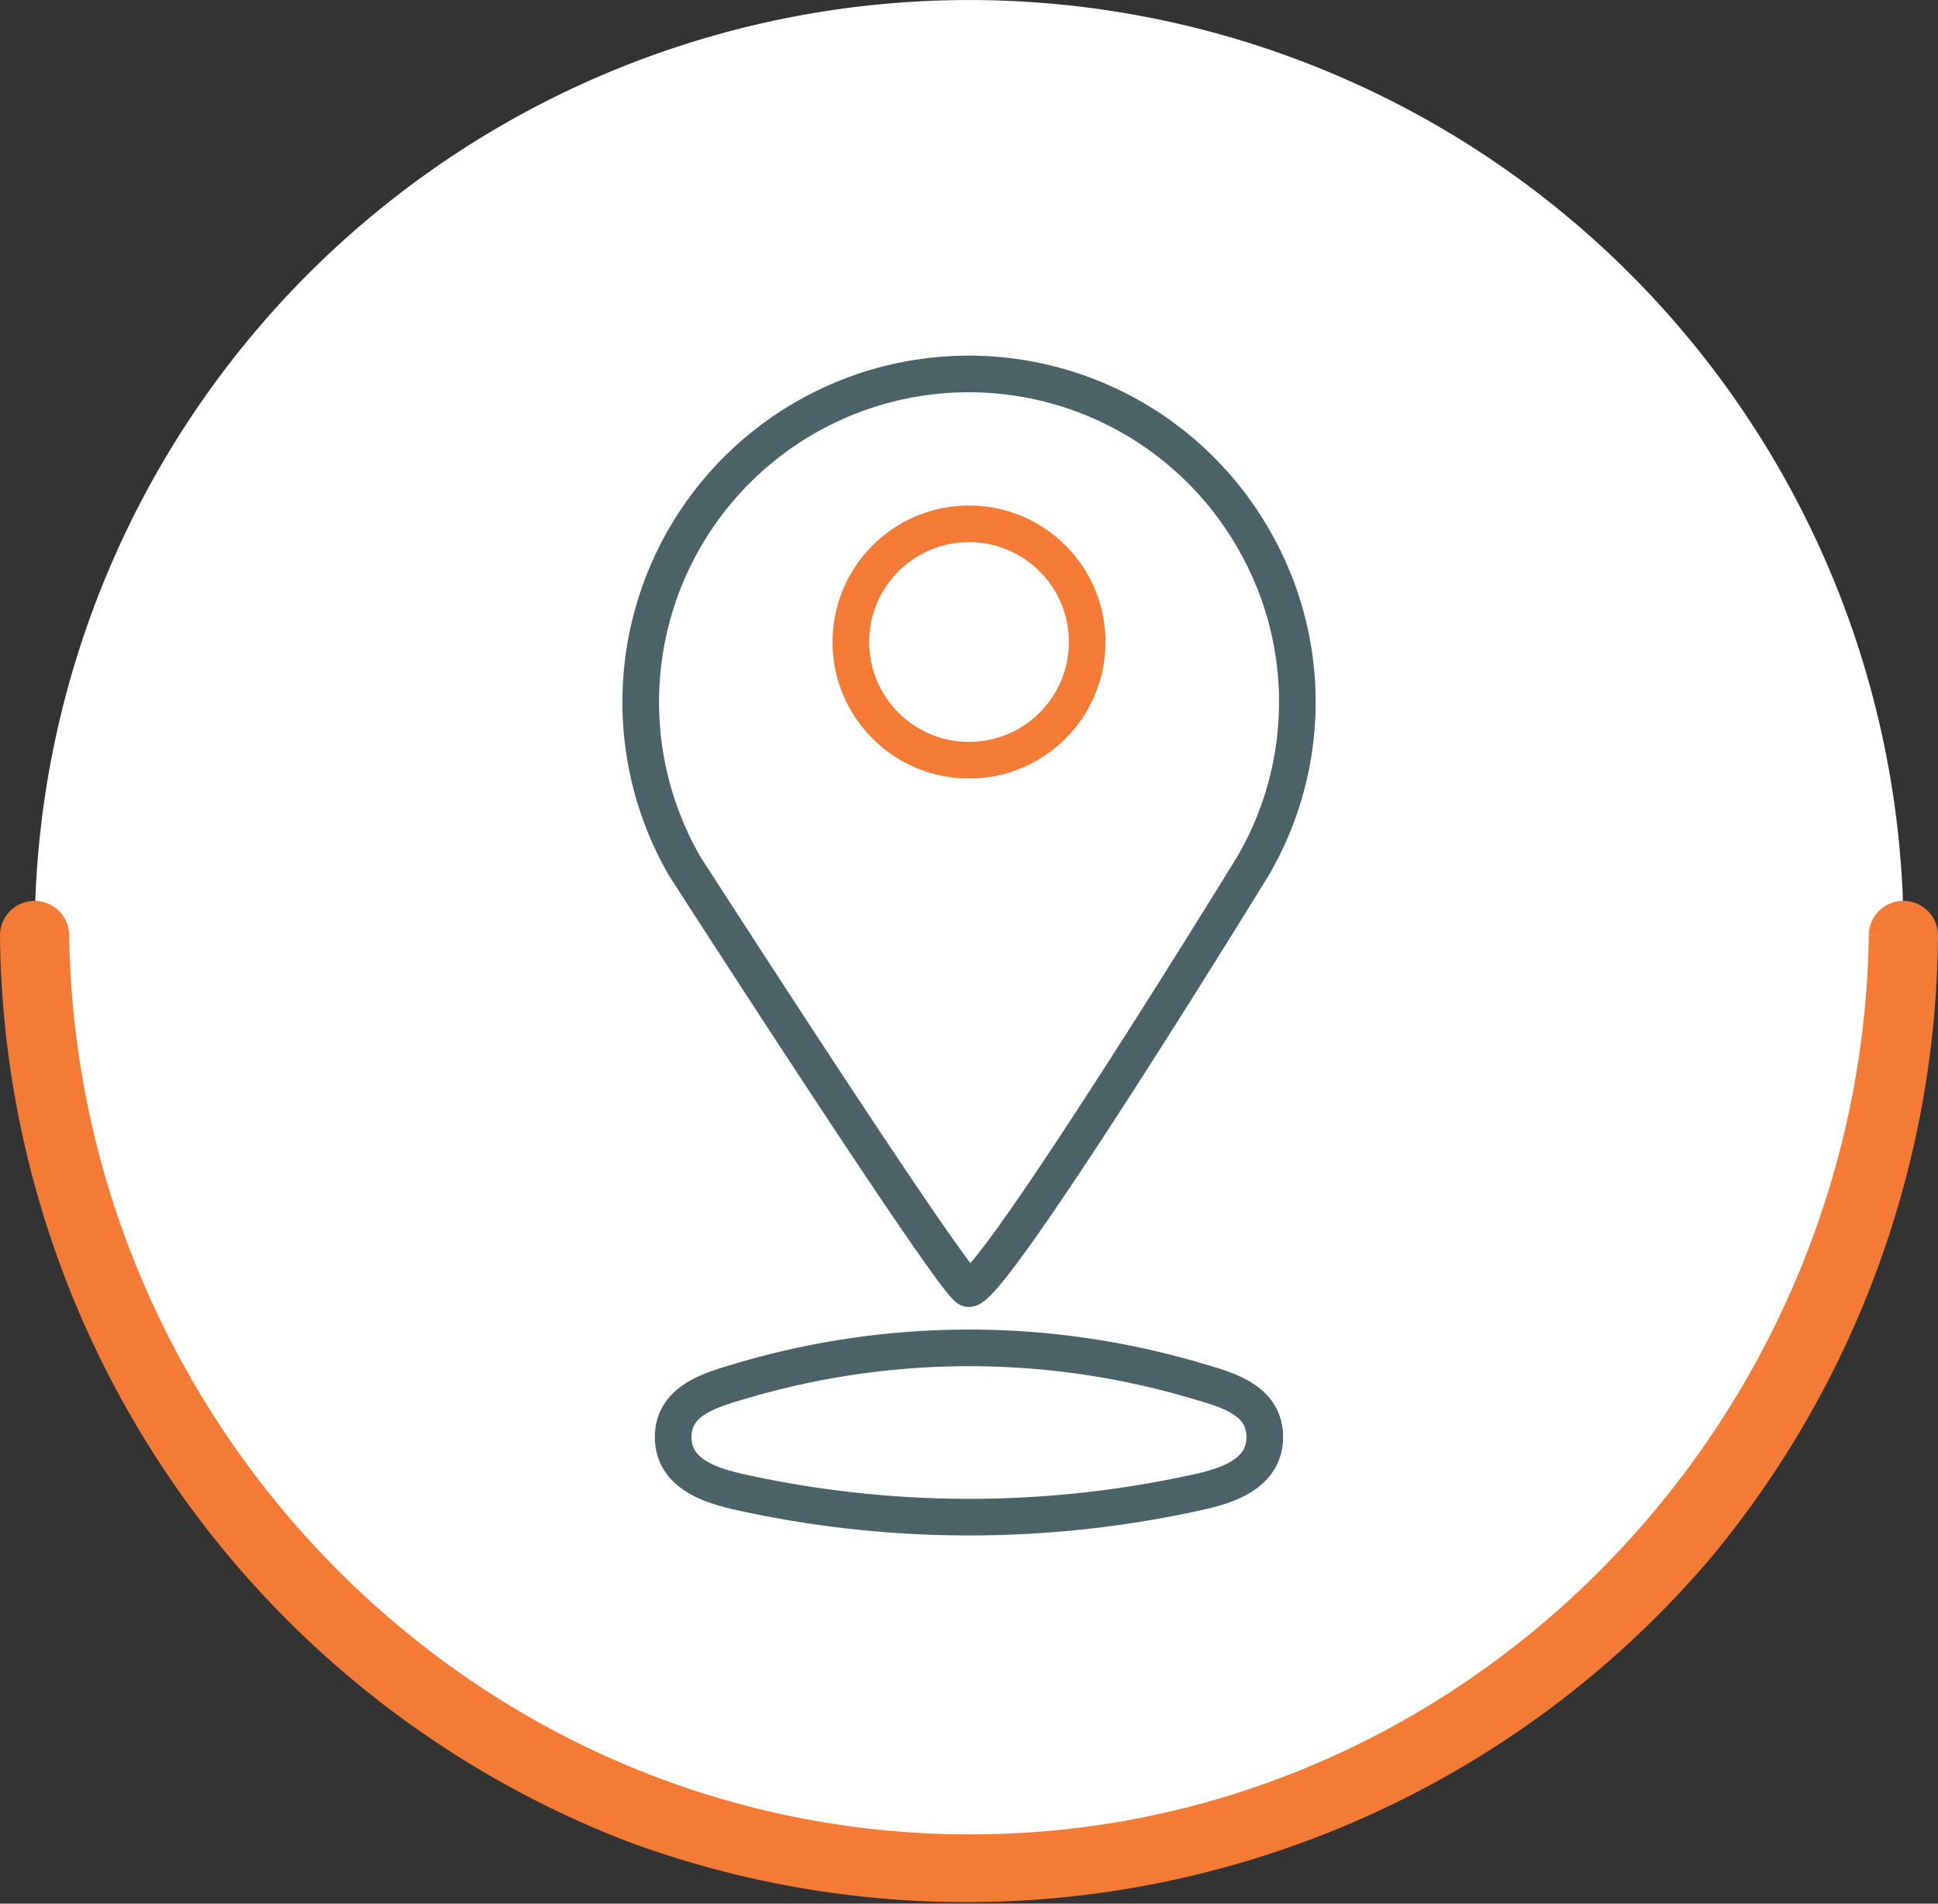
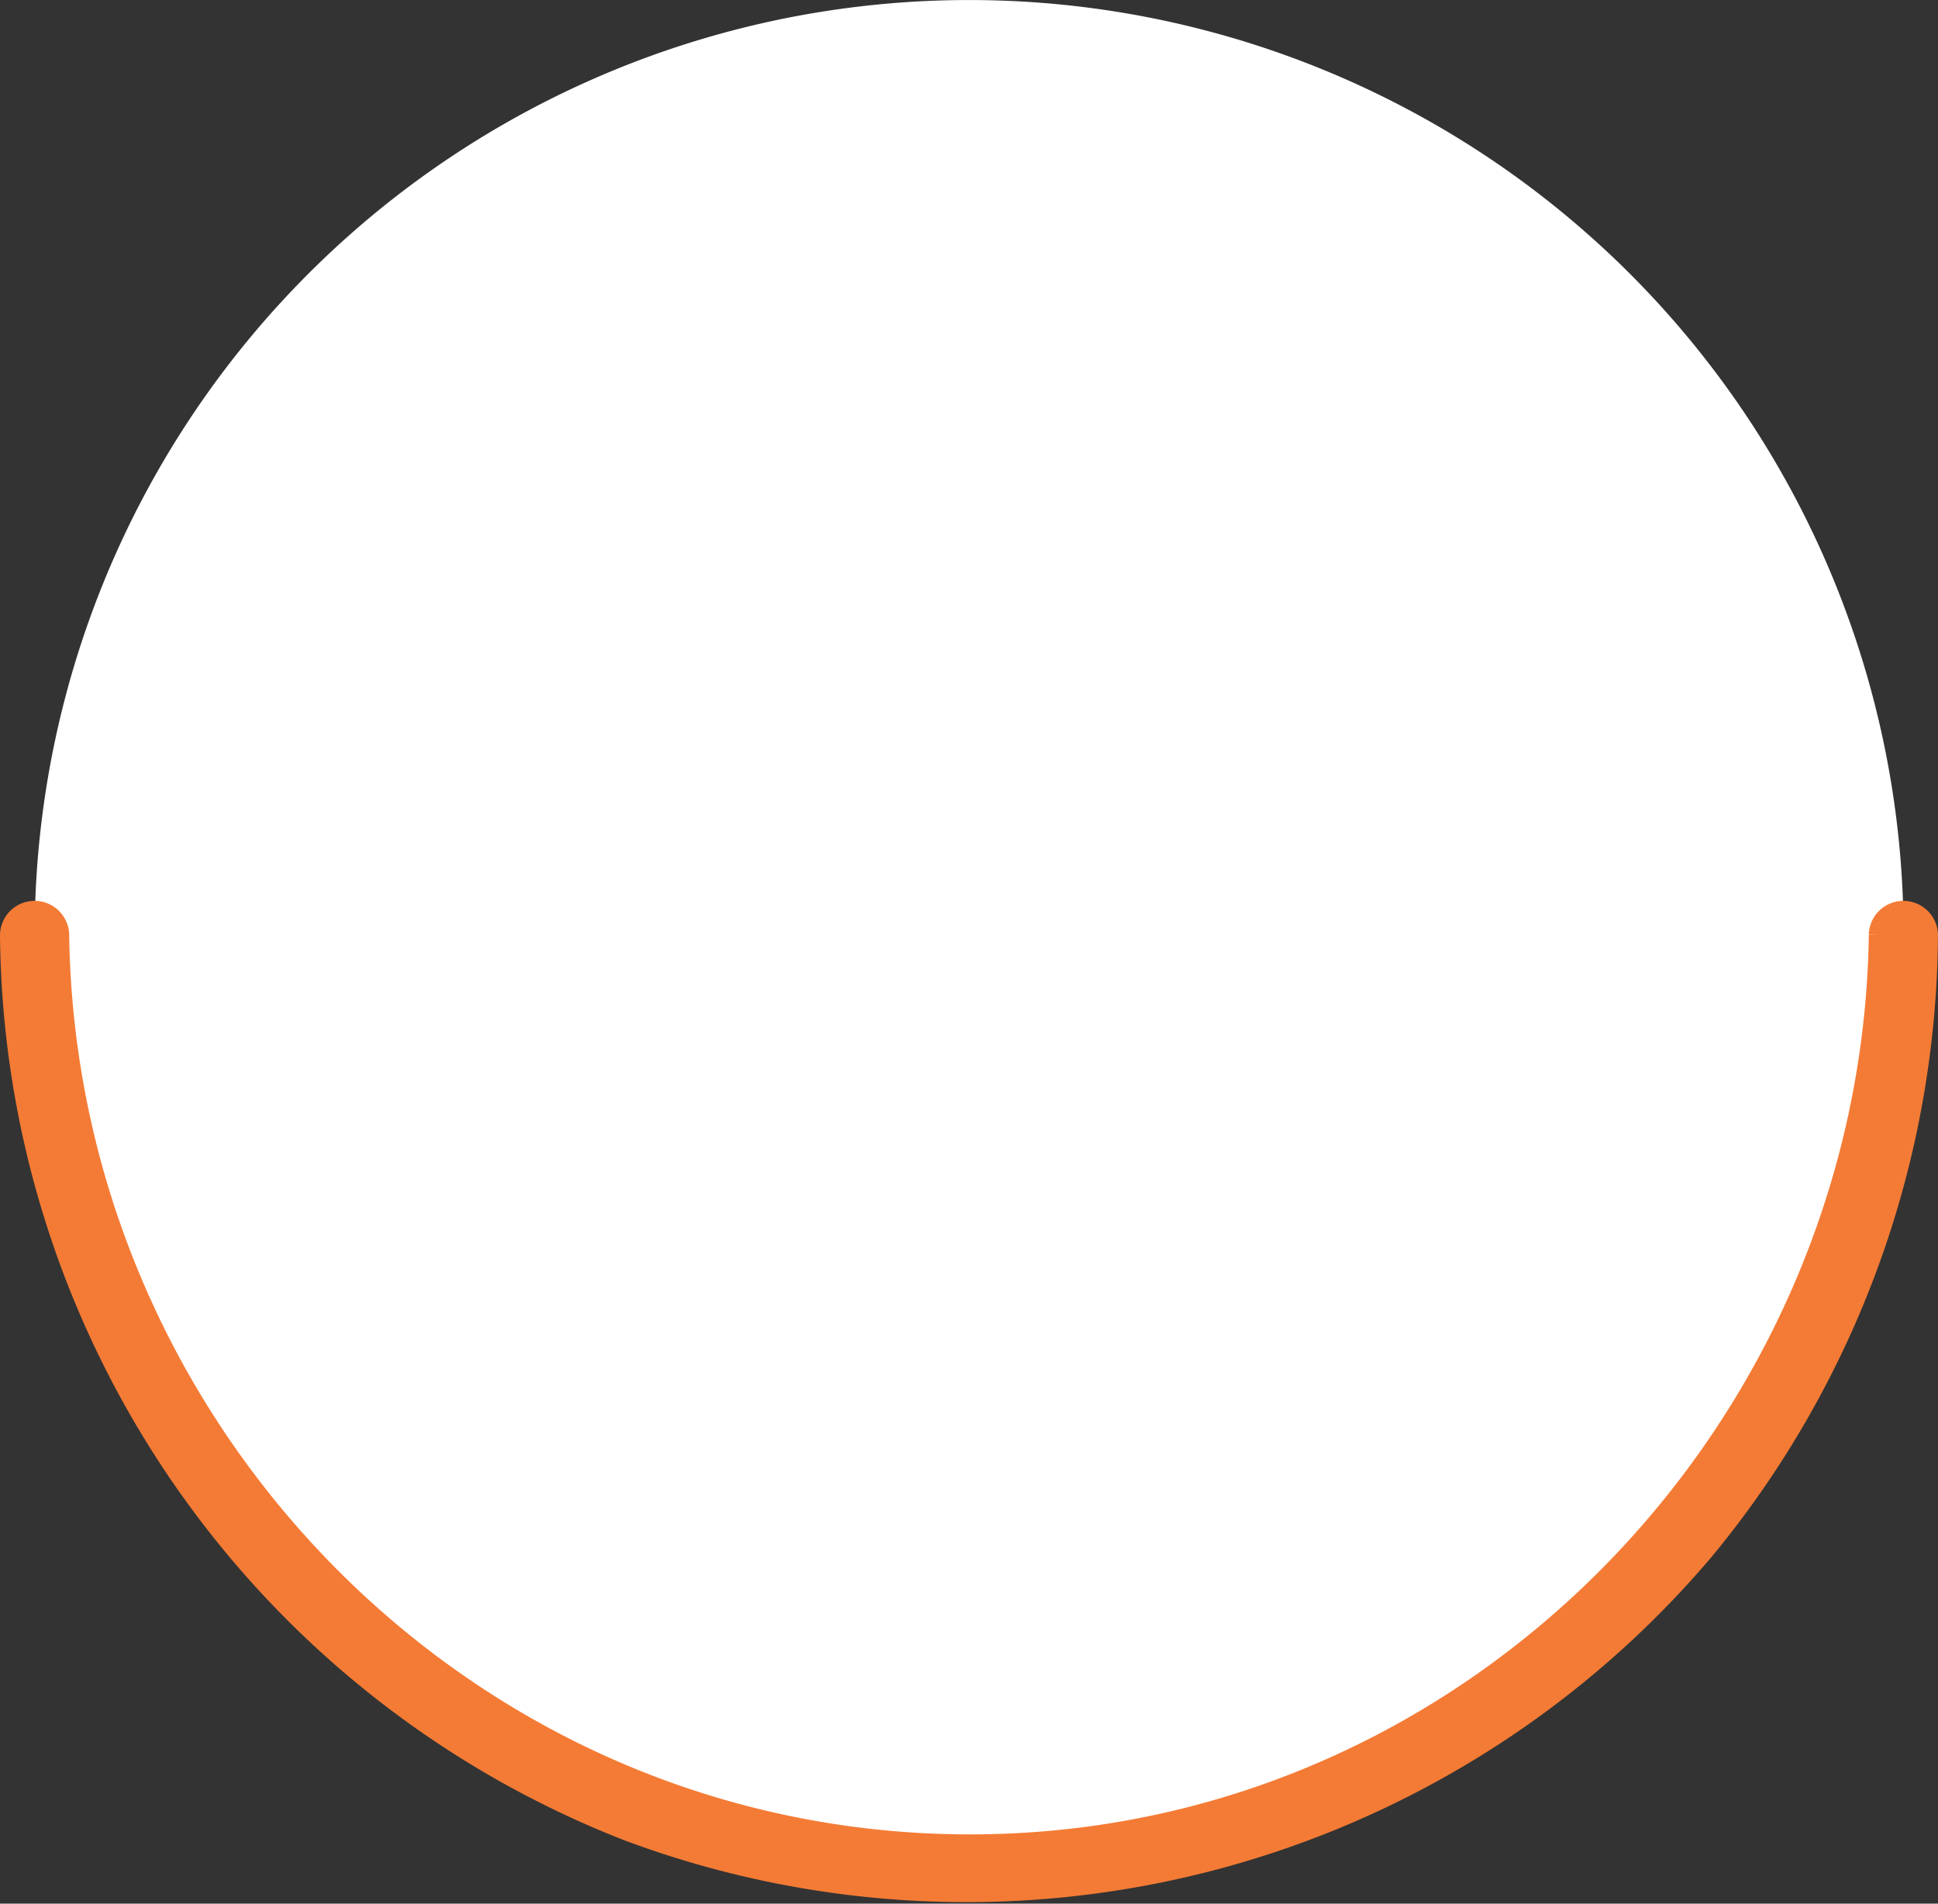
<svg xmlns="http://www.w3.org/2000/svg" width="105.83" height="103.949" viewBox="0 0 105.83 103.949">
  <rect x="0" y="0" width="105.83" height="103.949" fill="#333333" stroke="none" />
  <g id="Groupe_67" data-name="Groupe 67" transform="translate(0.5)">
    <path id="Tracé_118" data-name="Tracé 118" d="M102.323,79.924A51.026,51.026,0,1,1,51.3,28.9a51.024,51.024,0,0,1,51.026,51.026" transform="translate(1.123 -28.898)" fill="#fff" />
-     <path id="Tracé_119" data-name="Tracé 119" d="M24.28,82.214c-.674,0-15.515-23.069-15.515-23.069a17.916,17.916,0,1,1,31.03-17.921,17.755,17.755,0,0,1,0,17.916S25.632,82.214,24.28,82.214Z" transform="translate(28.125 -11.848)" fill="none" stroke="#4b6266" stroke-miterlimit="10" stroke-width="2" />
-     <ellipse id="Ellipse_11" data-name="Ellipse 11" cx="6.454" cy="6.454" rx="6.454" ry="6.454" transform="translate(45.963 28.603)" fill="none" stroke="#f47b35" stroke-miterlimit="10" stroke-width="2" />
-     <path id="Tracé_120" data-name="Tracé 120" d="M35.111,51.568a57.923,57.923,0,0,1-24.557-.028l-.122-.028c-1.605-.356-3.749-.988-3.693-3.1.056-1.947,2.1-2.5,3.665-2.963a43.744,43.744,0,0,1,24.95-.009c1.61.473,3.735,1.016,3.688,3.122C39,50.529,36.95,51.17,35.387,51.507,35.294,51.531,35.2,51.55,35.111,51.568Z" transform="translate(29.523 29.973)" fill="none" stroke="#4b6266" stroke-miterlimit="10" stroke-width="2" />
    <path id="Tracé_121" data-name="Tracé 121" d="M102.052,39.9c-.37,27.02-22.3,49.673-49.637,49.637S3.148,66.976,2.778,39.9A1.39,1.39,0,0,0,0,39.9,53.067,53.067,0,0,0,33.748,88.883,52.845,52.845,0,0,0,92.613,73.529,53.312,53.312,0,0,0,104.829,39.9a1.39,1.39,0,0,0-2.778,0" transform="translate(0 11.129)" fill="#f47b35" stroke="#f47b35" stroke-width="1" />
  </g>
</svg>